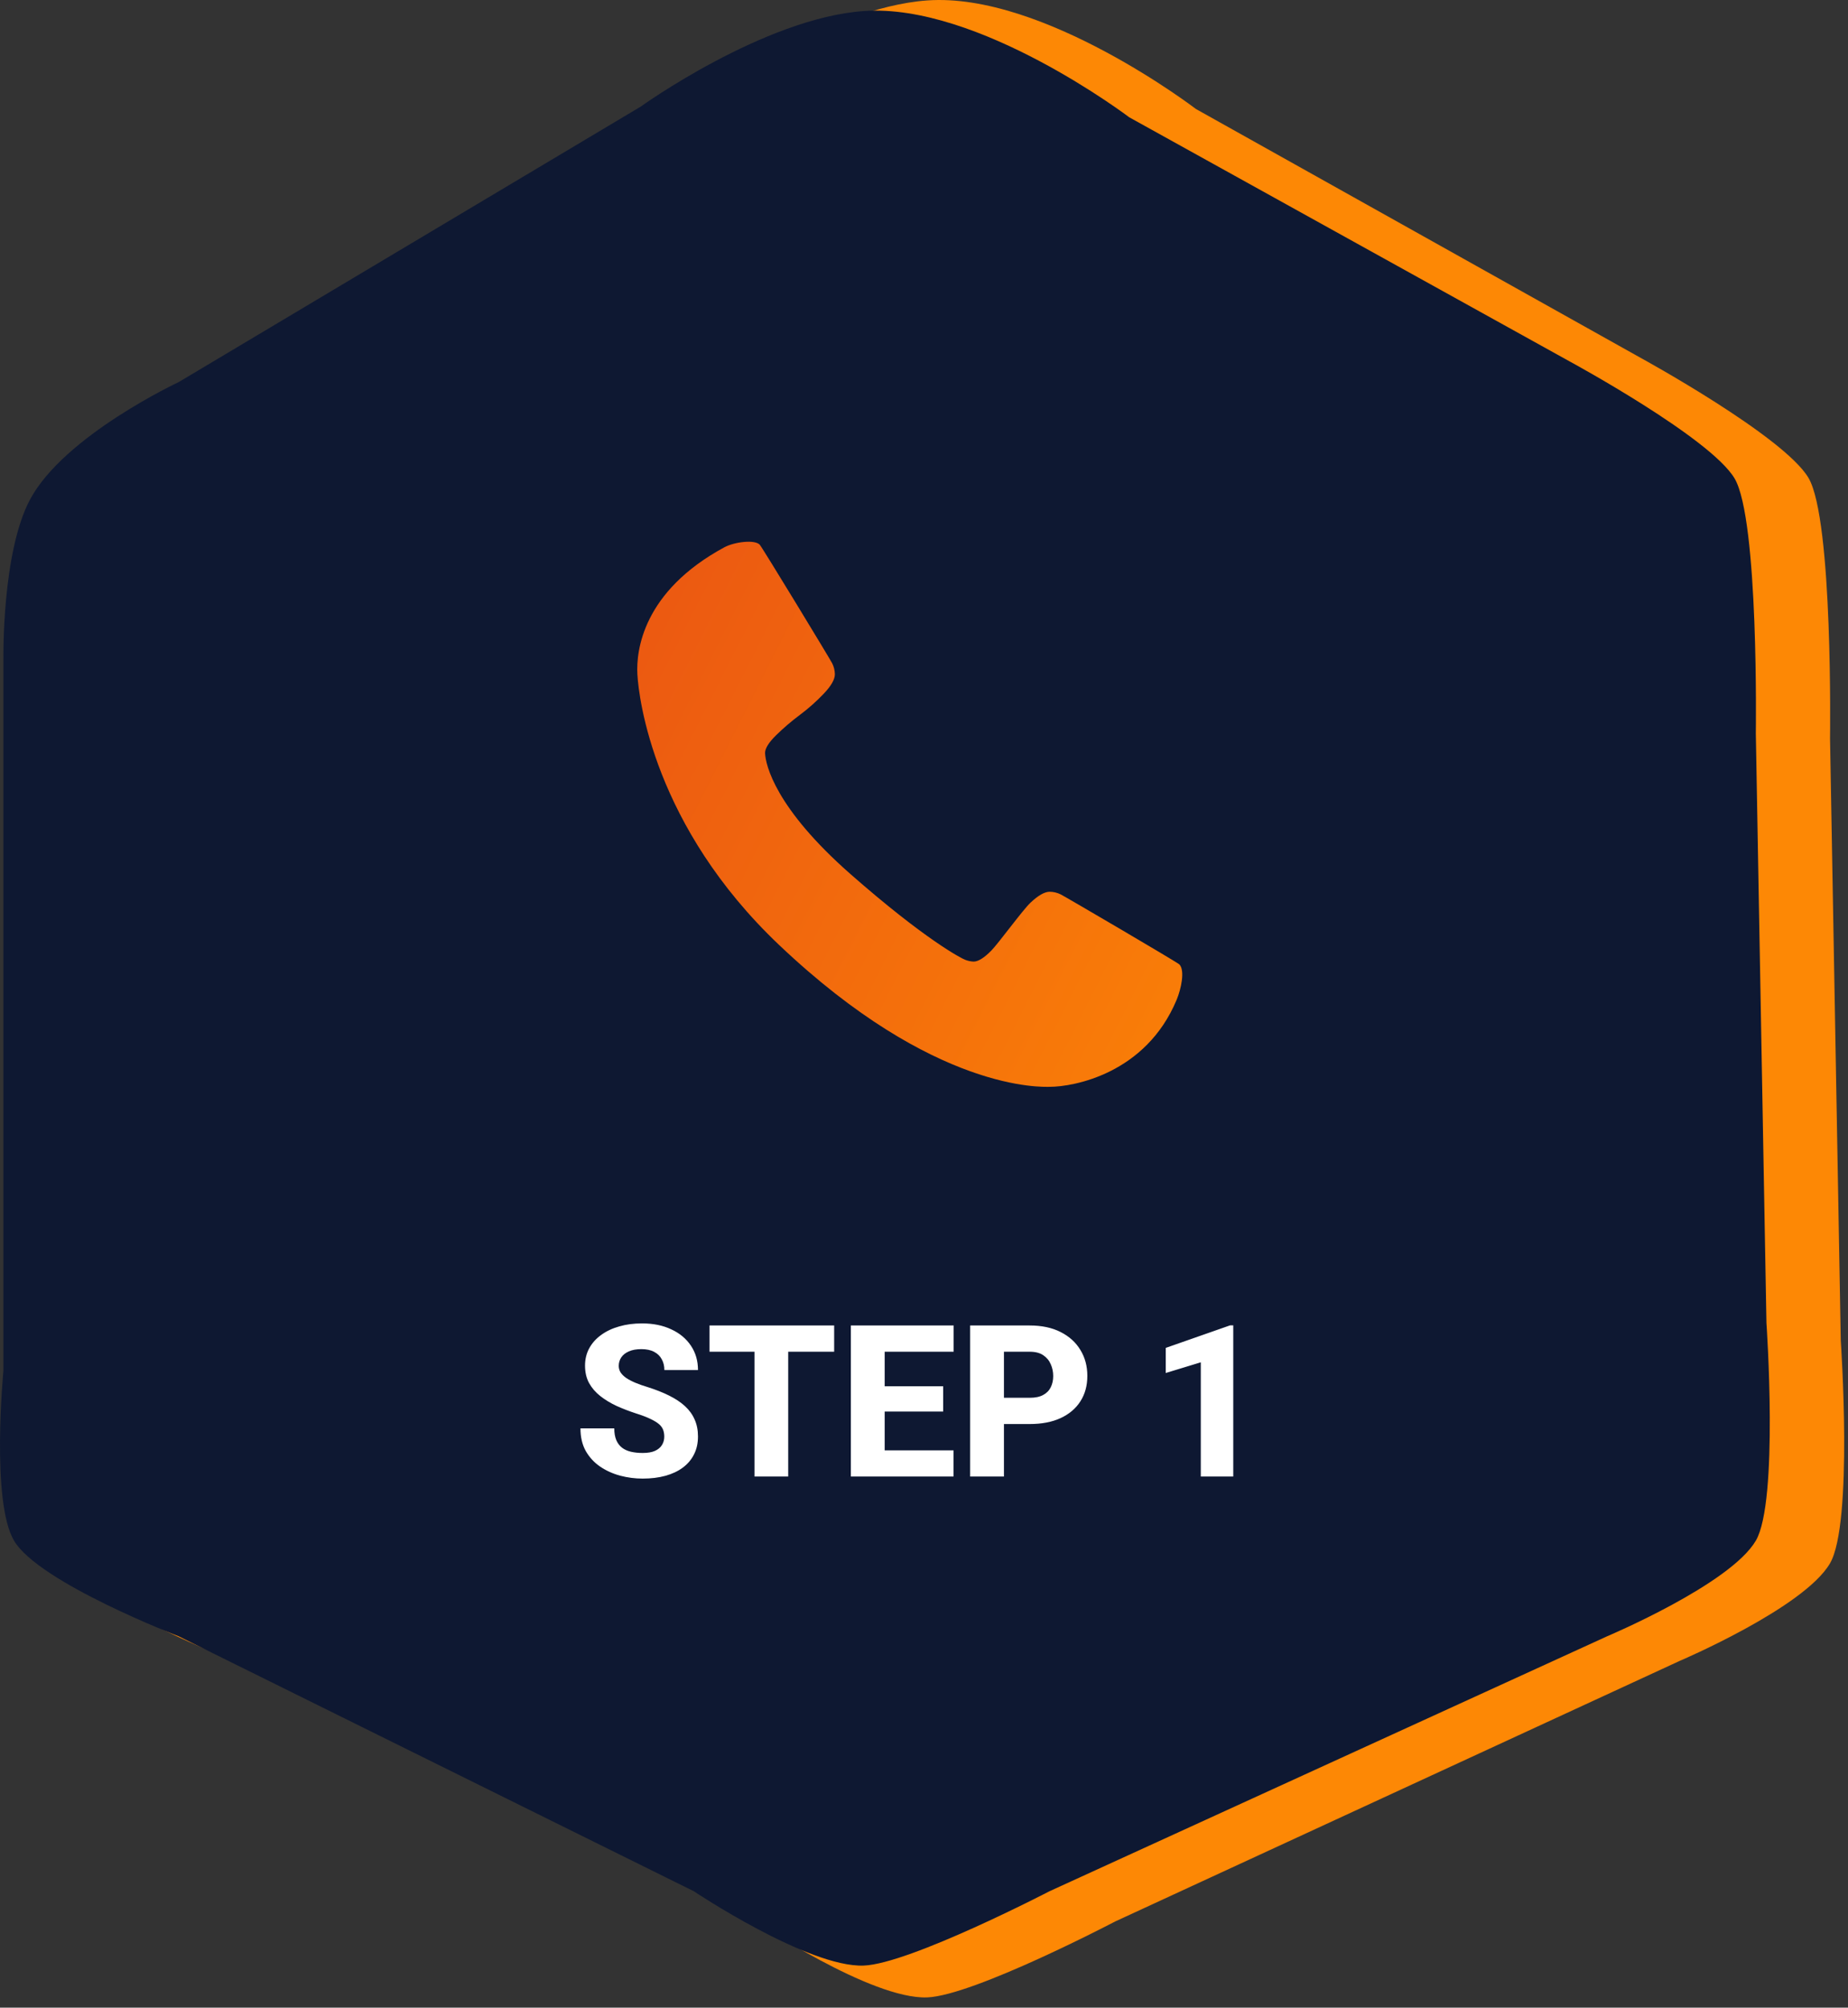
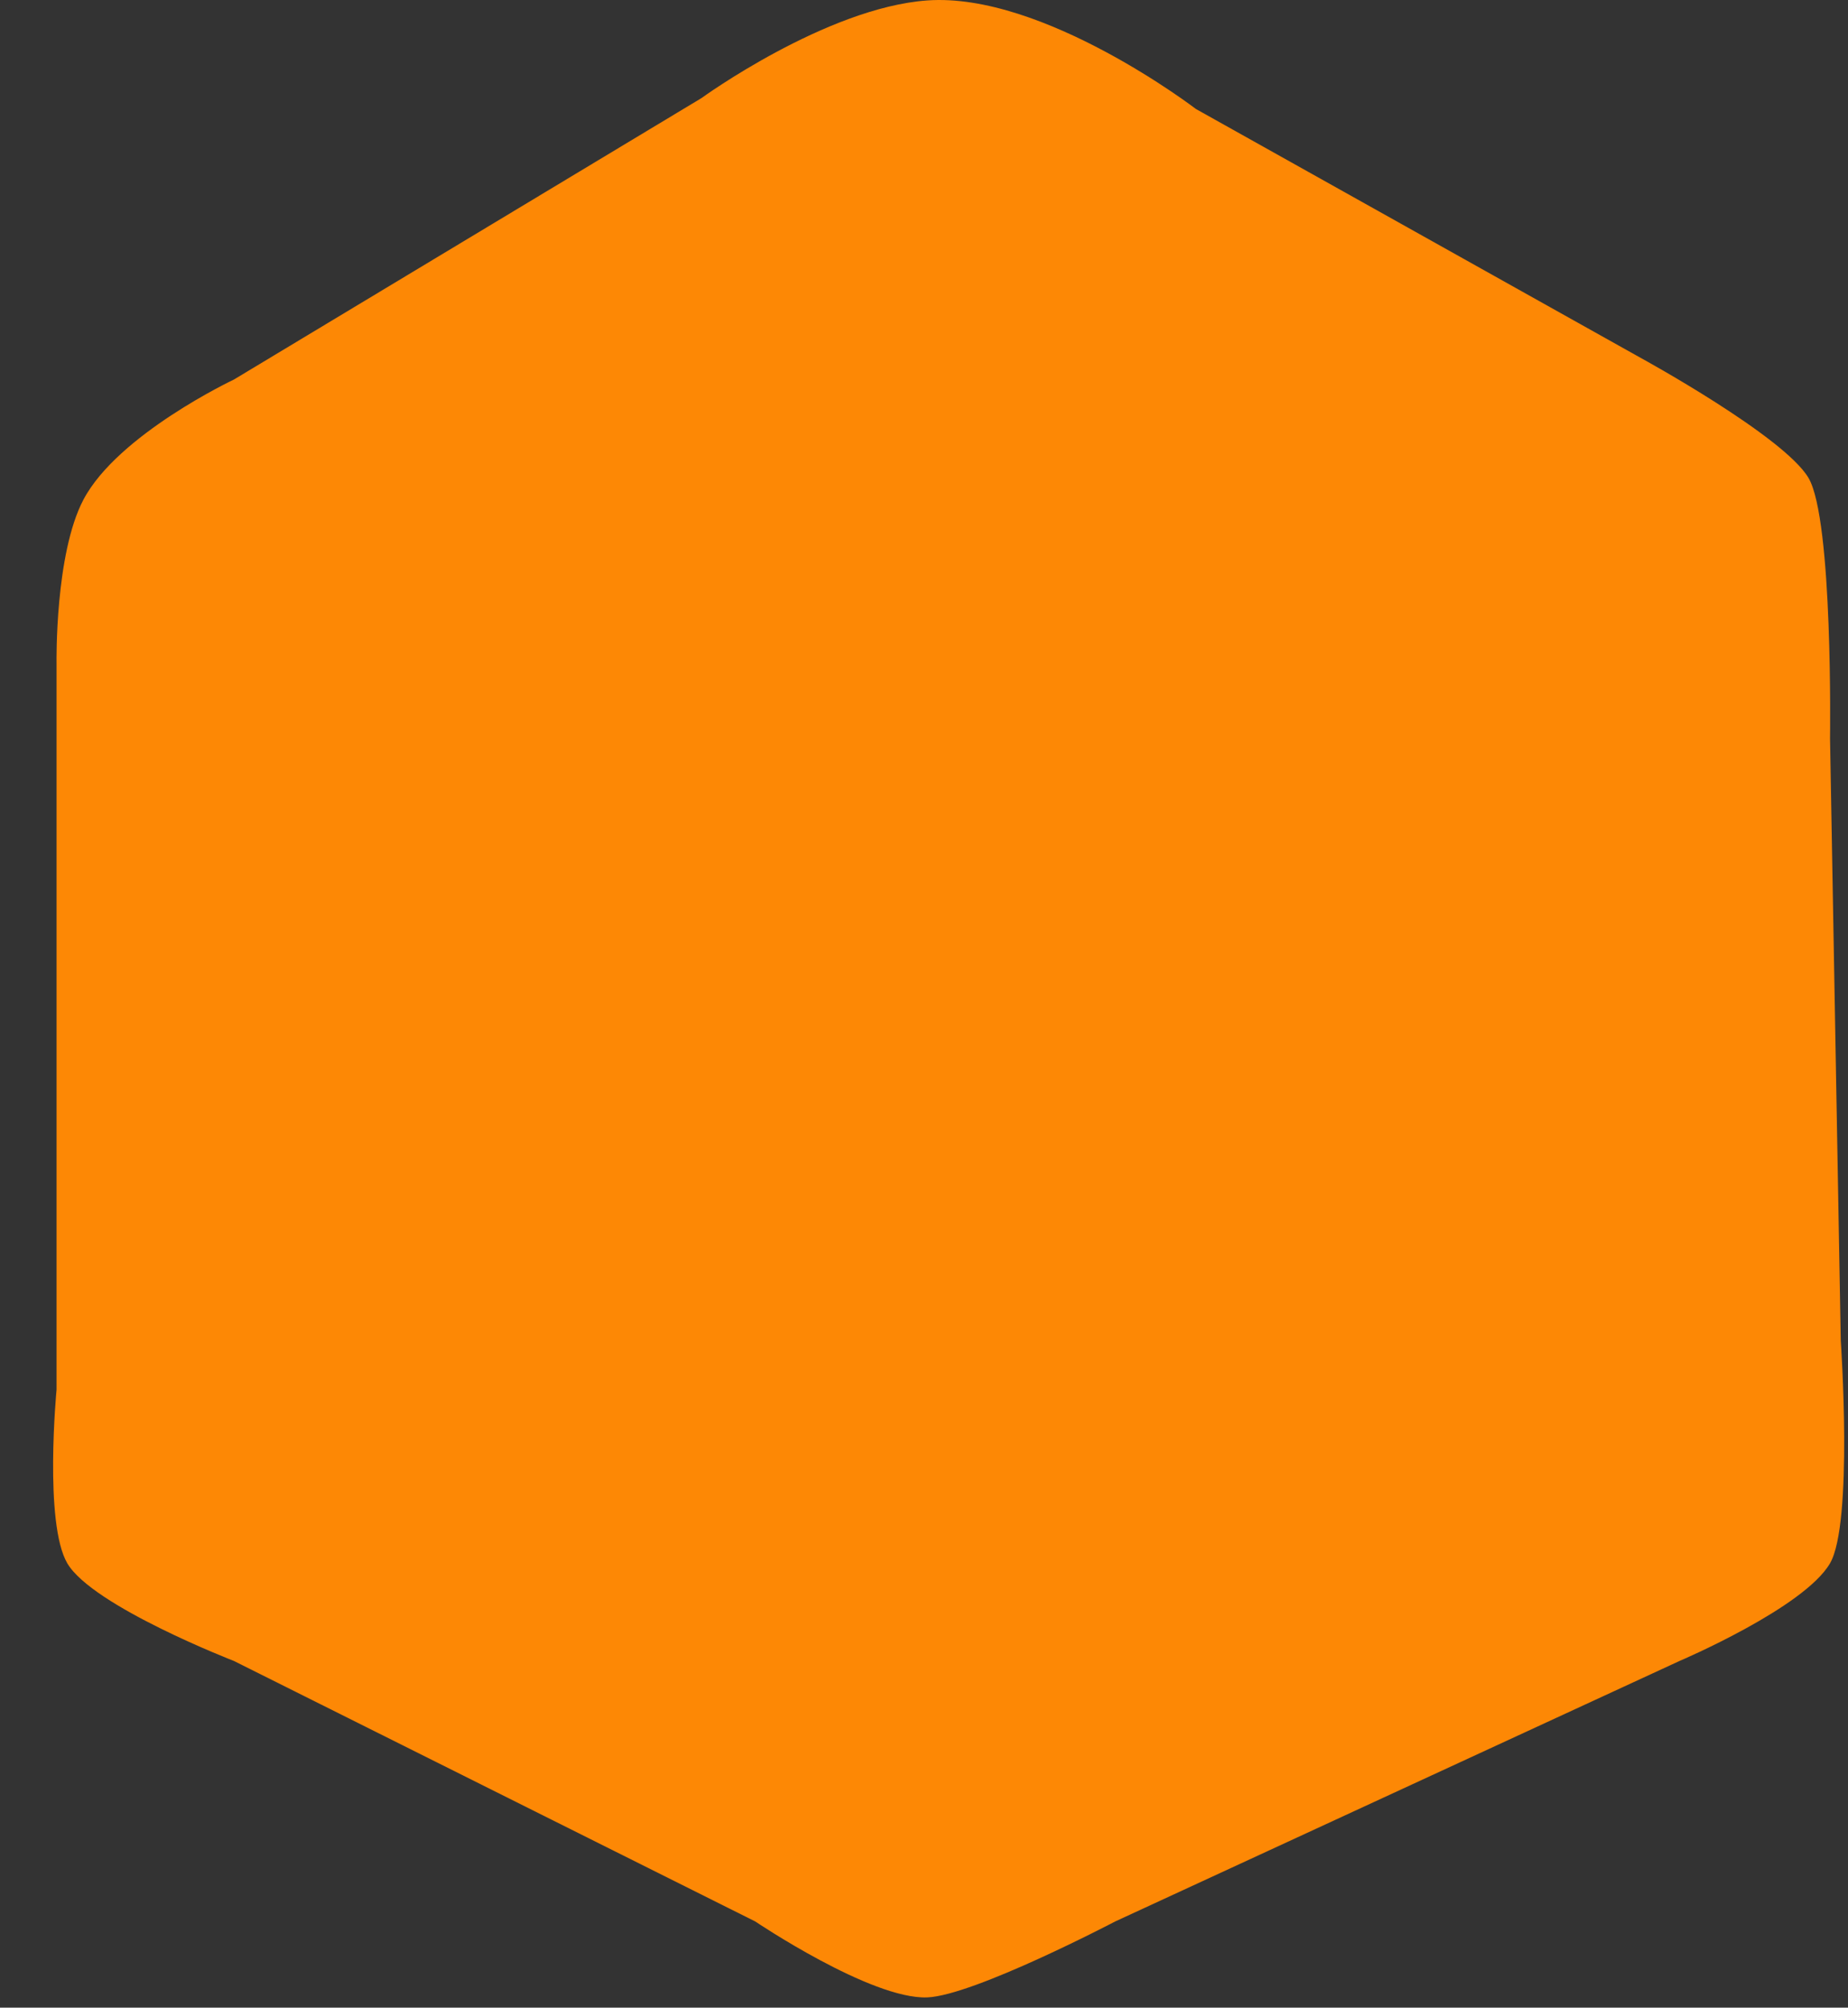
<svg xmlns="http://www.w3.org/2000/svg" width="174" height="189" viewBox="0 0 174 189" fill="none">
  <rect x="0" y="0" width="174" height="189" fill="#333333" stroke="none" />
  <path d="M66.046 9.236C66.046 9.236 77.764 0.731 87.298 0.041C98.23 -0.751 112.599 10.258 112.599 10.258L154.598 33.757C154.598 33.757 167.98 41.082 170.284 44.996C172.606 48.941 172.308 69.517 172.308 69.517L173.32 126.222C173.32 126.222 174.507 143.381 172.308 147.168C169.867 151.371 158.14 156.363 158.14 156.363L105.009 180.884C105.009 180.884 91.673 187.873 87.298 188.036C81.999 188.234 71.106 180.884 71.106 180.884L22.023 156.363C22.023 156.363 8.696 151.201 6.336 147.168C4.126 143.388 5.325 130.82 5.325 130.82L5.324 62.365C5.324 62.365 5.162 52.147 7.855 47.04C11.099 40.885 22.023 35.731 22.023 35.731L66.046 9.236Z" fill="#FD8805" />
-   <path d="M60.321 10.04C60.321 10.04 71.899 1.716 81.321 1.04C92.122 0.265 106.321 11.04 106.321 11.04L147.821 34.04C147.821 34.04 161.044 41.209 163.321 45.04C165.615 48.901 165.321 69.04 165.321 69.04L166.321 124.54C166.321 124.54 167.493 141.334 165.321 145.04C162.909 149.154 151.321 154.04 151.321 154.04L98.821 178.04C98.821 178.04 85.643 184.88 81.321 185.04C76.085 185.234 65.321 178.04 65.321 178.04L16.821 154.04C16.821 154.04 3.652 148.987 1.321 145.04C-0.864 141.341 0.321 129.04 0.321 129.04L0.321 62.04C0.321 62.04 0.16 52.039 2.821 47.04C6.026 41.016 16.821 35.972 16.821 35.972L60.321 10.04Z" fill="#0E1832" />
-   <path d="M110.788 94.12C107.881 101.092 101.065 102.313 98.839 102.313C98.185 102.313 87.999 102.854 73.359 88.961C61.577 77.784 60.138 65.759 60.013 63.475C59.89 61.251 60.528 55.669 68.203 51.522C69.153 51.013 71.039 50.781 71.526 51.269C71.743 51.484 78.184 62.089 78.353 62.44C78.516 62.761 78.603 63.115 78.608 63.475C78.608 63.959 78.263 64.565 77.573 65.292C76.88 66.022 76.127 66.692 75.321 67.294C74.528 67.885 73.776 68.528 73.069 69.22C72.379 69.899 72.034 70.456 72.034 70.89C72.081 72.022 73.007 76.073 80.066 82.276C87.125 88.478 90.525 90.224 90.85 90.345C91.109 90.451 91.385 90.512 91.665 90.525C92.101 90.525 92.658 90.18 93.336 89.49C94.014 88.8 96.288 85.676 97.019 84.986C97.75 84.295 98.351 83.951 98.836 83.951C99.197 83.954 99.552 84.04 99.875 84.201C100.226 84.37 110.841 90.583 111.044 90.791C111.594 91.356 111.205 93.118 110.79 94.116" fill="url(#paint0_linear_403_2)" />
-   <path d="M62.545 135.25C62.545 135.009 62.509 134.794 62.438 134.605C62.366 134.41 62.236 134.231 62.047 134.068C61.858 133.906 61.591 133.743 61.246 133.58C60.901 133.411 60.449 133.238 59.889 133.062C59.251 132.854 58.642 132.62 58.062 132.359C57.49 132.092 56.978 131.783 56.529 131.432C56.08 131.08 55.725 130.67 55.465 130.201C55.211 129.732 55.084 129.186 55.084 128.561C55.084 127.955 55.217 127.408 55.484 126.92C55.751 126.432 56.126 126.015 56.607 125.67C57.089 125.318 57.656 125.051 58.307 124.869C58.958 124.68 59.674 124.586 60.455 124.586C61.497 124.586 62.411 124.771 63.199 125.143C63.993 125.507 64.612 126.021 65.055 126.686C65.497 127.343 65.719 128.108 65.719 128.98H62.555C62.555 128.596 62.473 128.258 62.31 127.965C62.154 127.665 61.913 127.431 61.588 127.262C61.269 127.092 60.868 127.008 60.387 127.008C59.918 127.008 59.524 127.079 59.205 127.223C58.893 127.359 58.655 127.548 58.492 127.789C58.336 128.03 58.258 128.294 58.258 128.58C58.258 128.808 58.316 129.016 58.434 129.205C58.557 129.387 58.733 129.56 58.961 129.723C59.195 129.879 59.482 130.029 59.82 130.172C60.159 130.315 60.546 130.452 60.982 130.582C61.744 130.823 62.418 131.09 63.004 131.383C63.596 131.676 64.094 132.008 64.498 132.379C64.902 132.75 65.204 133.17 65.406 133.639C65.615 134.107 65.719 134.638 65.719 135.23C65.719 135.862 65.595 136.422 65.348 136.91C65.107 137.398 64.755 137.815 64.293 138.16C63.837 138.499 63.29 138.756 62.652 138.932C62.014 139.107 61.301 139.195 60.514 139.195C59.797 139.195 59.091 139.104 58.395 138.922C57.698 138.733 57.066 138.447 56.5 138.062C55.94 137.678 55.491 137.19 55.152 136.598C54.82 135.999 54.654 135.289 54.654 134.469H57.838C57.838 134.898 57.9 135.263 58.023 135.562C58.147 135.855 58.323 136.093 58.551 136.275C58.785 136.458 59.068 136.588 59.4 136.666C59.732 136.744 60.103 136.783 60.514 136.783C60.989 136.783 61.373 136.718 61.666 136.588C61.965 136.451 62.187 136.266 62.33 136.031C62.473 135.797 62.545 135.536 62.545 135.25ZM74.215 124.781V139H71.041V124.781H74.215ZM78.541 124.781V127.252H66.803V124.781H78.541ZM89.781 136.539V139H82.213V136.539H89.781ZM83.297 124.781V139H80.113V124.781H83.297ZM88.805 130.504V132.887H82.213V130.504H88.805ZM89.791 124.781V127.252H82.213V124.781H89.791ZM96.949 134.059H93.375V131.588H96.949C97.477 131.588 97.9 131.5 98.219 131.324C98.544 131.148 98.782 130.908 98.932 130.602C99.088 130.289 99.166 129.938 99.166 129.547C99.166 129.143 99.088 128.769 98.932 128.424C98.782 128.072 98.544 127.789 98.219 127.574C97.9 127.359 97.477 127.252 96.949 127.252H94.527V139H91.344V124.781H96.949C98.082 124.781 99.052 124.986 99.859 125.396C100.673 125.807 101.295 126.37 101.725 127.086C102.161 127.796 102.379 128.609 102.379 129.527C102.379 130.445 102.161 131.243 101.725 131.92C101.295 132.597 100.673 133.124 99.859 133.502C99.052 133.873 98.082 134.059 96.949 134.059ZM116.119 124.771V139H113.062V128.248L109.762 129.254V126.891L115.816 124.771H116.119Z" fill="white" />
  <defs>
    <linearGradient id="paint0_linear_403_2" x1="135" y1="89" x2="60" y2="51" gradientUnits="userSpaceOnUse">
      <stop stop-color="#FD8805" />
      <stop offset="1" stop-color="#EB5712" />
    </linearGradient>
  </defs>
</svg>